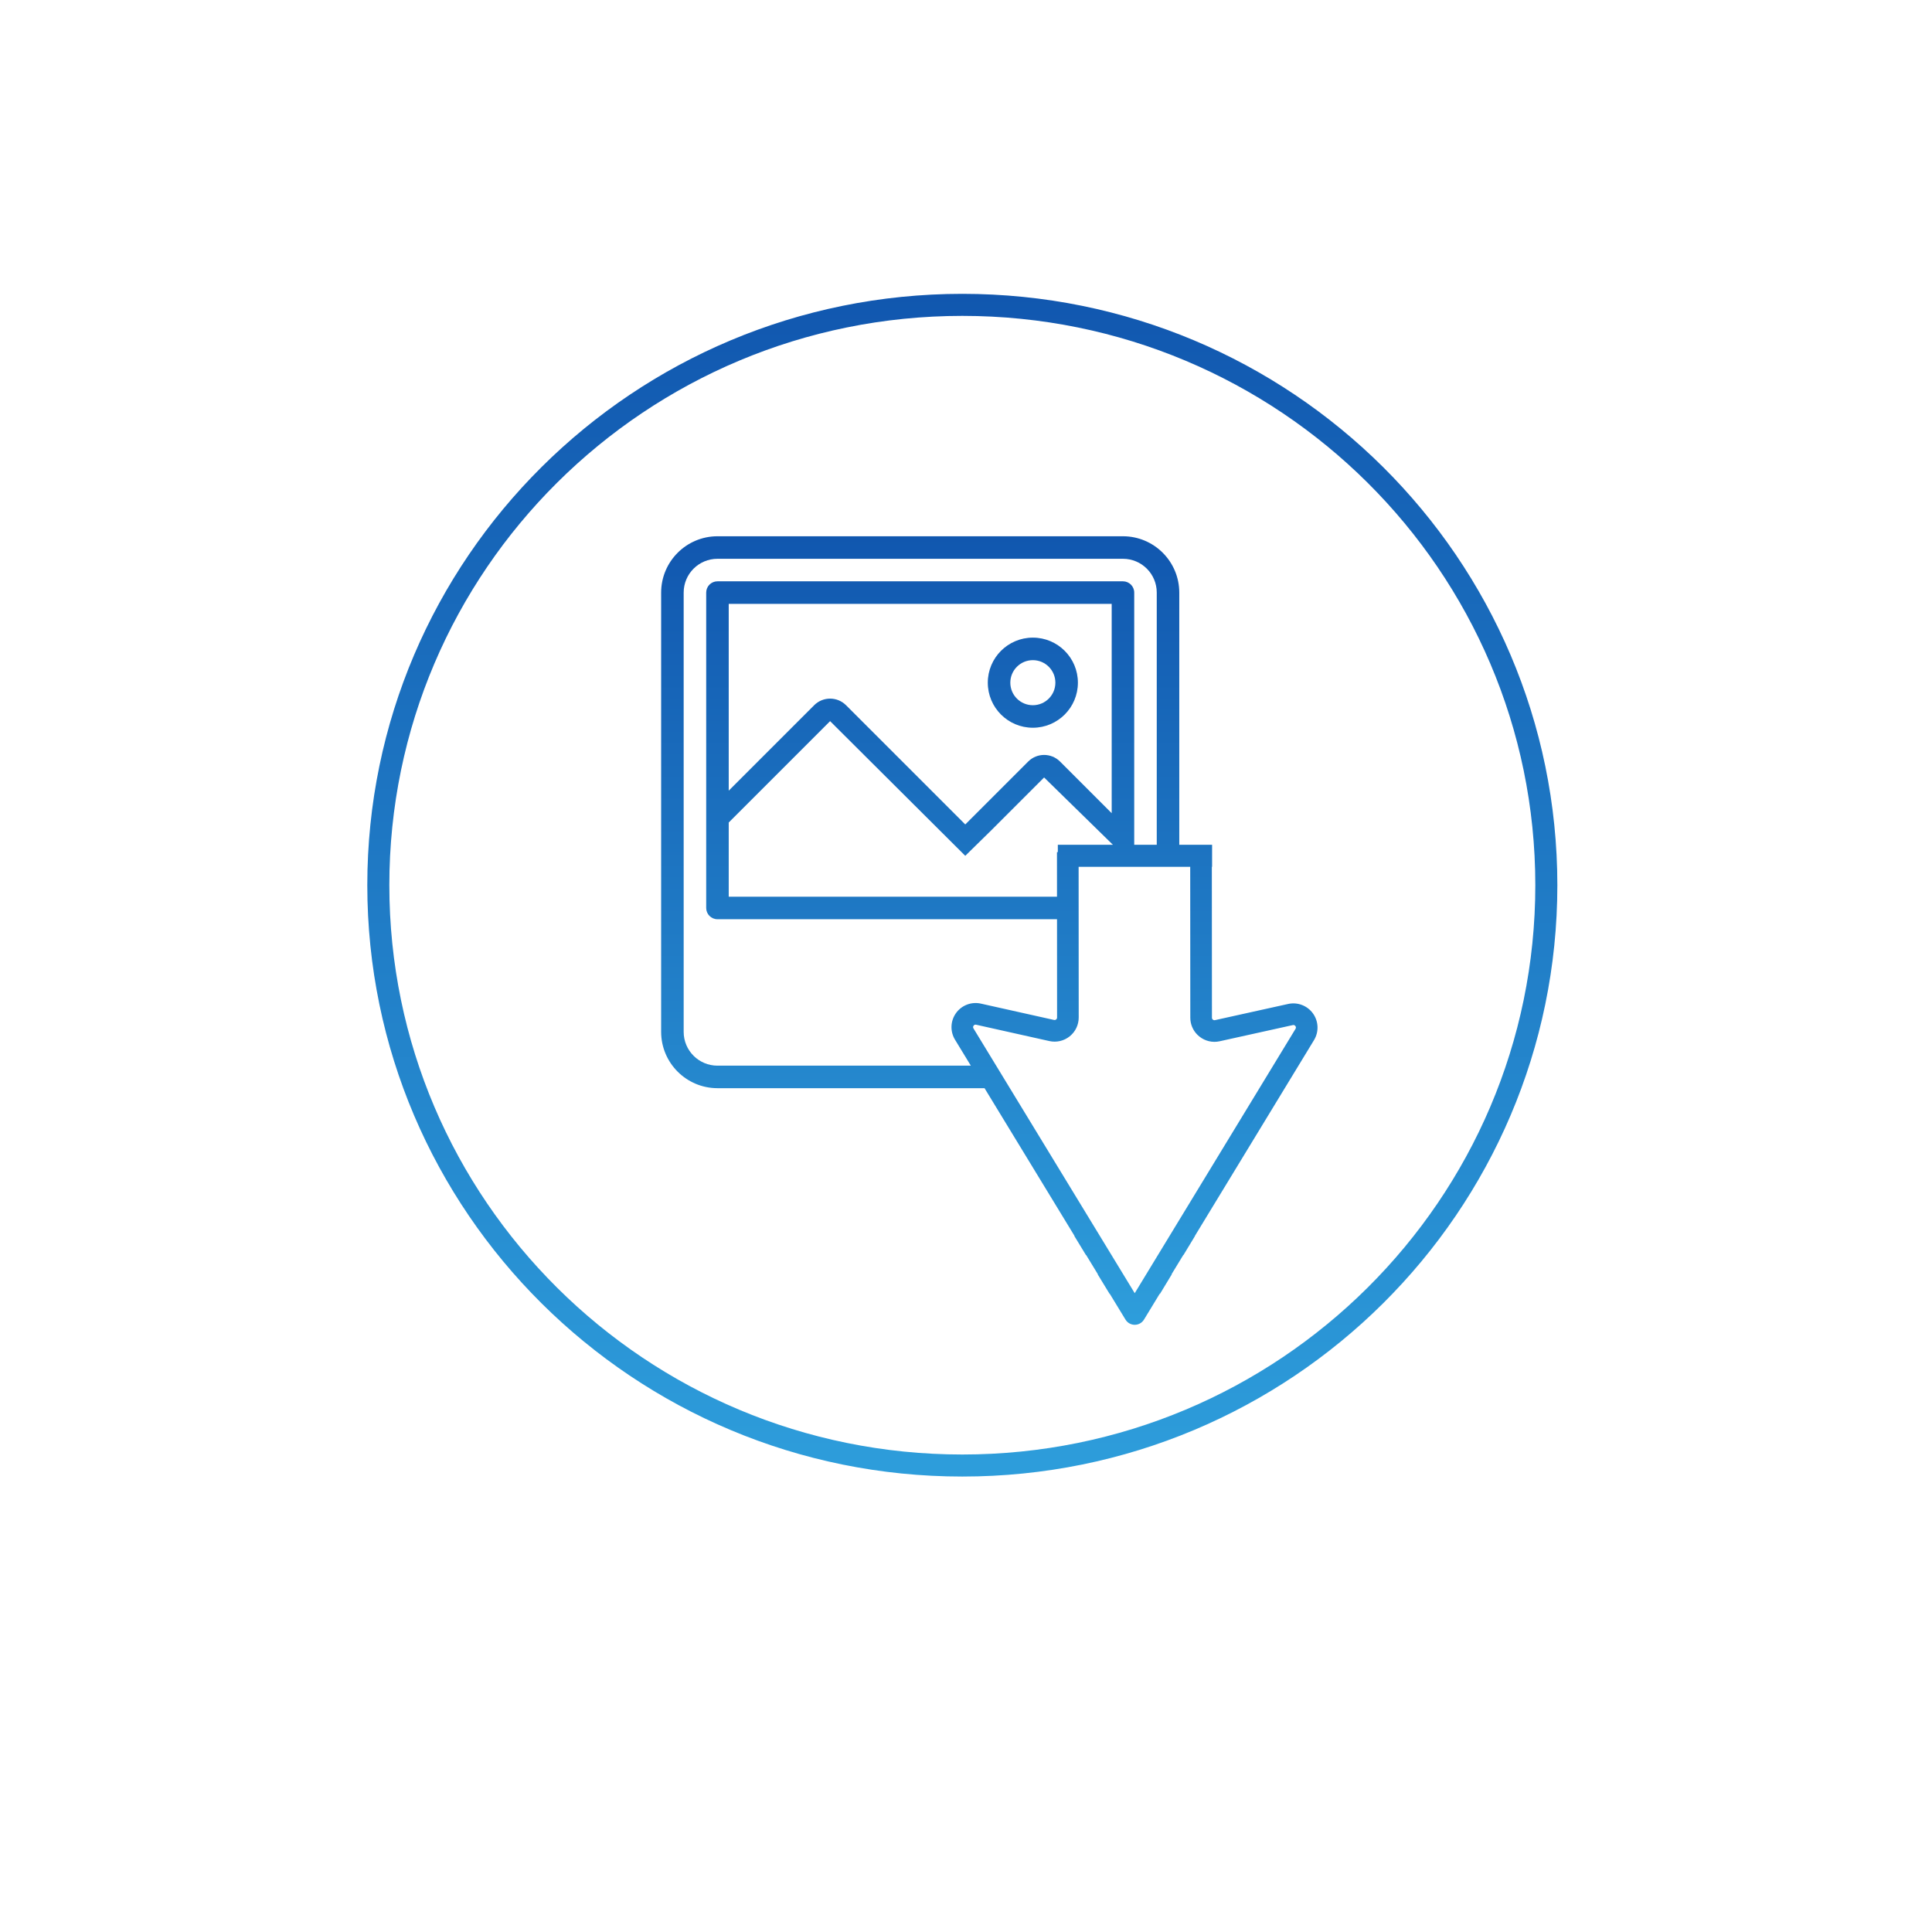
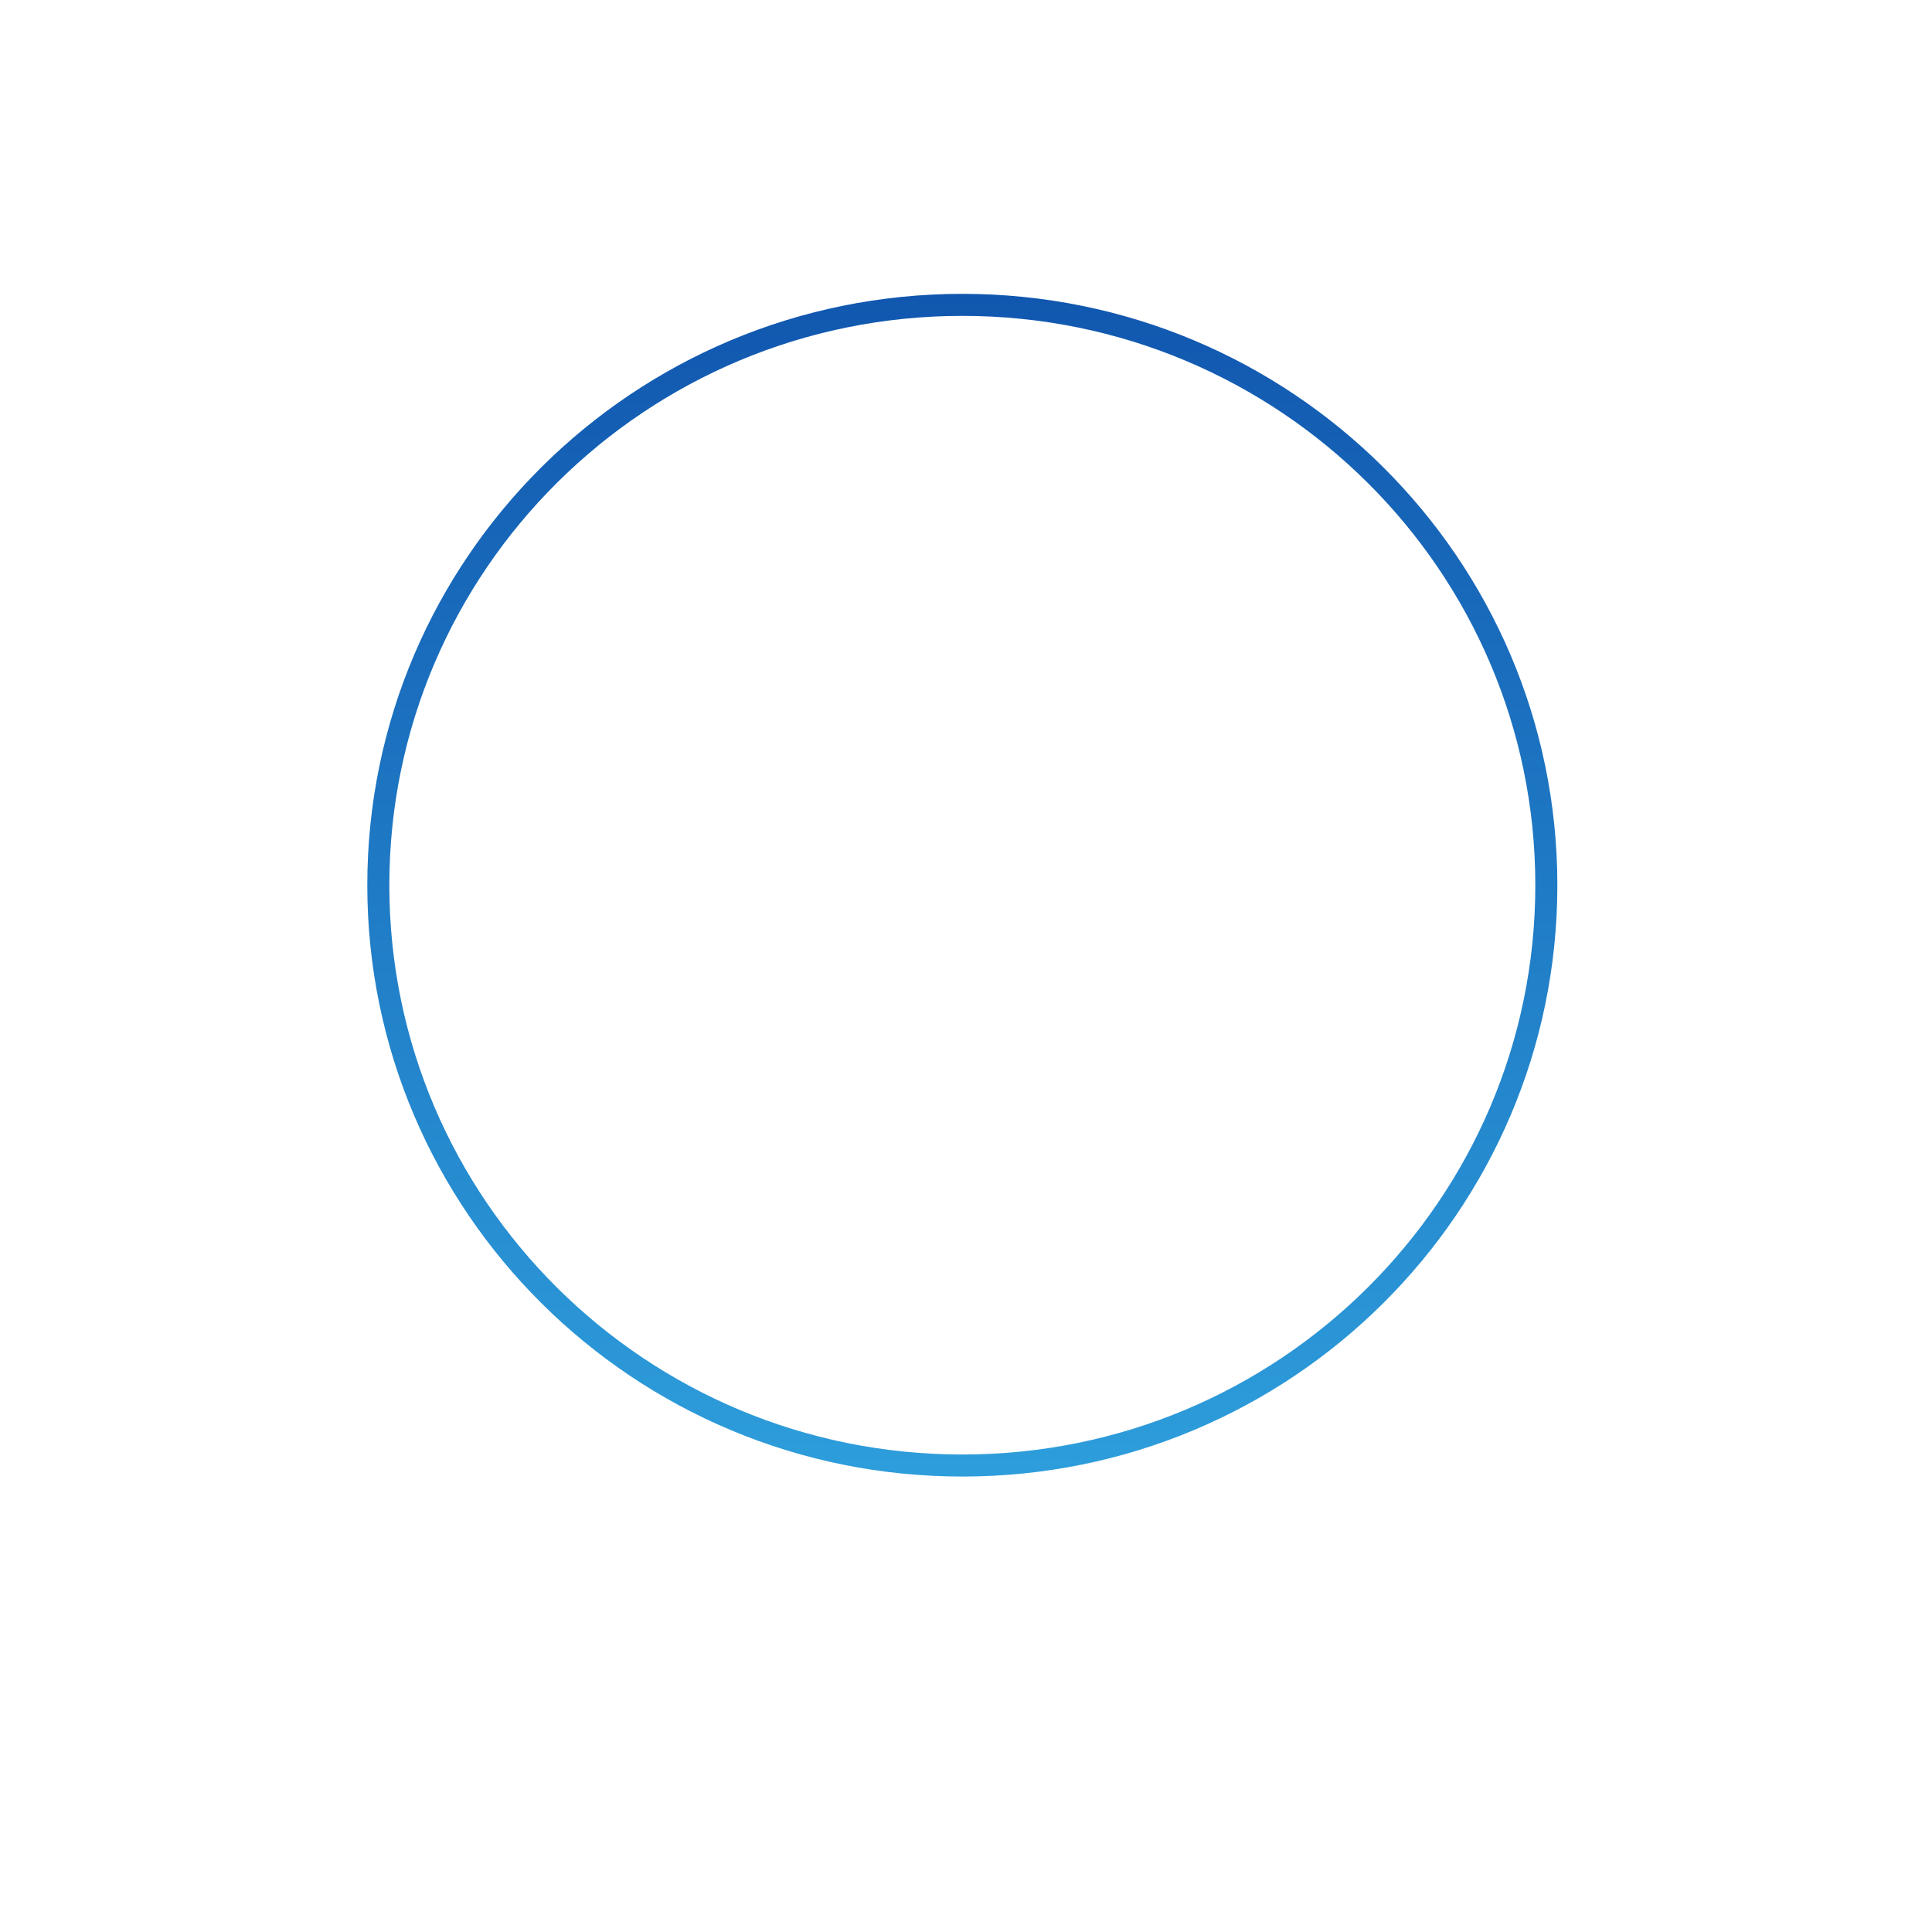
<svg xmlns="http://www.w3.org/2000/svg" width="263" height="263" viewBox="0 0 263 263" fill="none">
  <g filter="url(#filter0_d)">
    <circle cx="131.5" cy="119.5" r="91.5" fill="white" />
  </g>
-   <path fill-rule="evenodd" clip-rule="evenodd" d="M97.667 73H152.867C157.099 73.005 160.528 76.435 160.533 80.667V115H165V118H164.966L164.979 138.534C164.976 138.639 165.024 138.739 165.108 138.802C165.188 138.868 165.295 138.894 165.396 138.87L175.354 136.667C176.639 136.384 177.971 136.895 178.737 137.966C179.504 139.037 179.558 140.462 178.875 141.587L162.66 168.241L162.677 168.247L161.102 170.85L161.077 170.843L159.48 173.467L159.513 173.475L157.904 176.132L157.864 176.125L155.728 179.636C155.461 180.075 154.984 180.343 154.47 180.343C153.956 180.343 153.479 180.075 153.212 179.636L151.072 176.123L151.045 176.128L149.426 173.471L149.453 173.465L147.854 170.84L147.828 170.848L146.243 168.247L146.27 168.238L134.025 148.133H97.667C93.435 148.128 90.005 144.699 90 140.467V80.667C90.005 76.435 93.435 73.005 97.667 73ZM132.158 145.067L130.005 141.533C129.32 140.408 129.372 138.982 130.139 137.911C130.906 136.841 132.239 136.332 133.525 136.62L143.485 138.844C143.586 138.867 143.691 138.843 143.771 138.778C143.851 138.714 143.898 138.616 143.898 138.514L143.89 125.133H97.667C96.82 125.133 96.133 124.447 96.133 123.6V80.667C96.133 79.82 96.82 79.133 97.667 79.133H152.867C153.714 79.133 154.4 79.82 154.4 80.667V115H157.467V80.667C157.467 78.126 155.407 76.067 152.867 76.067H97.667C95.126 76.067 93.067 78.126 93.067 80.667V140.467C93.067 143.007 95.126 145.067 97.667 145.067H132.158ZM151.5 115L142.133 105.835L134.968 113L131.4 116.5L113 98.168L99.2 111.968V122.067H143.888L143.884 116.219C143.883 116.146 143.883 116.073 143.883 116H144V115H151.5ZM146.733 92.933C146.733 96.32 143.987 99.066 140.6 99.066C137.213 99.066 134.467 96.32 134.467 92.933C134.467 89.545 137.213 86.799 140.6 86.799C143.987 86.799 146.733 89.545 146.733 92.933ZM143.667 92.933C143.667 91.239 142.294 89.866 140.6 89.866C138.906 89.866 137.533 91.239 137.533 92.933C137.533 94.626 138.906 95.999 140.6 95.999C142.294 95.999 143.667 94.626 143.667 92.933ZM151.333 110.699L144.301 103.667C143.104 102.469 141.163 102.469 139.965 103.667L131.4 112.232L115.168 96C113.971 94.803 112.029 94.803 110.832 96L99.2 107.632V82.2H151.333V110.699ZM146.831 118H162.021L162.034 138.535C162.032 139.405 162.378 140.24 162.993 140.855C163.08 140.941 163.17 141.022 163.265 141.098C164.041 141.724 165.06 141.962 166.033 141.745L175.99 139.543C176.125 139.508 176.267 139.563 176.343 139.68C176.43 139.788 176.437 139.941 176.358 140.056L154.468 176.039L132.521 140.002C132.442 139.888 132.447 139.735 132.533 139.626C132.608 139.51 132.75 139.456 132.883 139.494L142.845 141.718C143.818 141.936 144.837 141.7 145.615 141.076C146.392 140.453 146.844 139.509 146.843 138.512L146.831 118Z" fill="url(#paint0_linear)" />
  <path d="M210.5 120.5C210.5 164.122 174.915 199.5 131 199.5C87.085 199.5 51.5 164.122 51.5 120.5C51.5 76.878 87.085 41.5 131 41.5C174.915 41.5 210.5 76.878 210.5 120.5Z" stroke="url(#paint1_linear)" stroke-width="3" />
  <defs>
    <filter id="filter0_d" x="0" y="0" width="263" height="263" filterUnits="userSpaceOnUse" color-interpolation-filters="sRGB">
      <feFlood flood-opacity="0" result="BackgroundImageFix" />
      <feColorMatrix in="SourceAlpha" type="matrix" values="0 0 0 0 0 0 0 0 0 0 0 0 0 0 0 0 0 0 127 0" />
      <feOffset dy="12" />
      <feGaussianBlur stdDeviation="20" />
      <feColorMatrix type="matrix" values="0 0 0 0 0 0 0 0 0 0 0 0 0 0 0 0 0 0 0.15 0" />
      <feBlend mode="normal" in2="BackgroundImageFix" result="effect1_dropShadow" />
      <feBlend mode="normal" in="SourceGraphic" in2="effect1_dropShadow" result="shape" />
    </filter>
    <linearGradient id="paint0_linear" x1="134.676" y1="73" x2="134.676" y2="211.542" gradientUnits="userSpaceOnUse">
      <stop stop-color="#1157AF" />
      <stop offset="1" stop-color="#36B2E8" />
    </linearGradient>
    <linearGradient id="paint1_linear" x1="131" y1="40" x2="131" y2="247.793" gradientUnits="userSpaceOnUse">
      <stop stop-color="#1157AF" />
      <stop offset="1" stop-color="#36B2E8" />
    </linearGradient>
  </defs>
</svg>